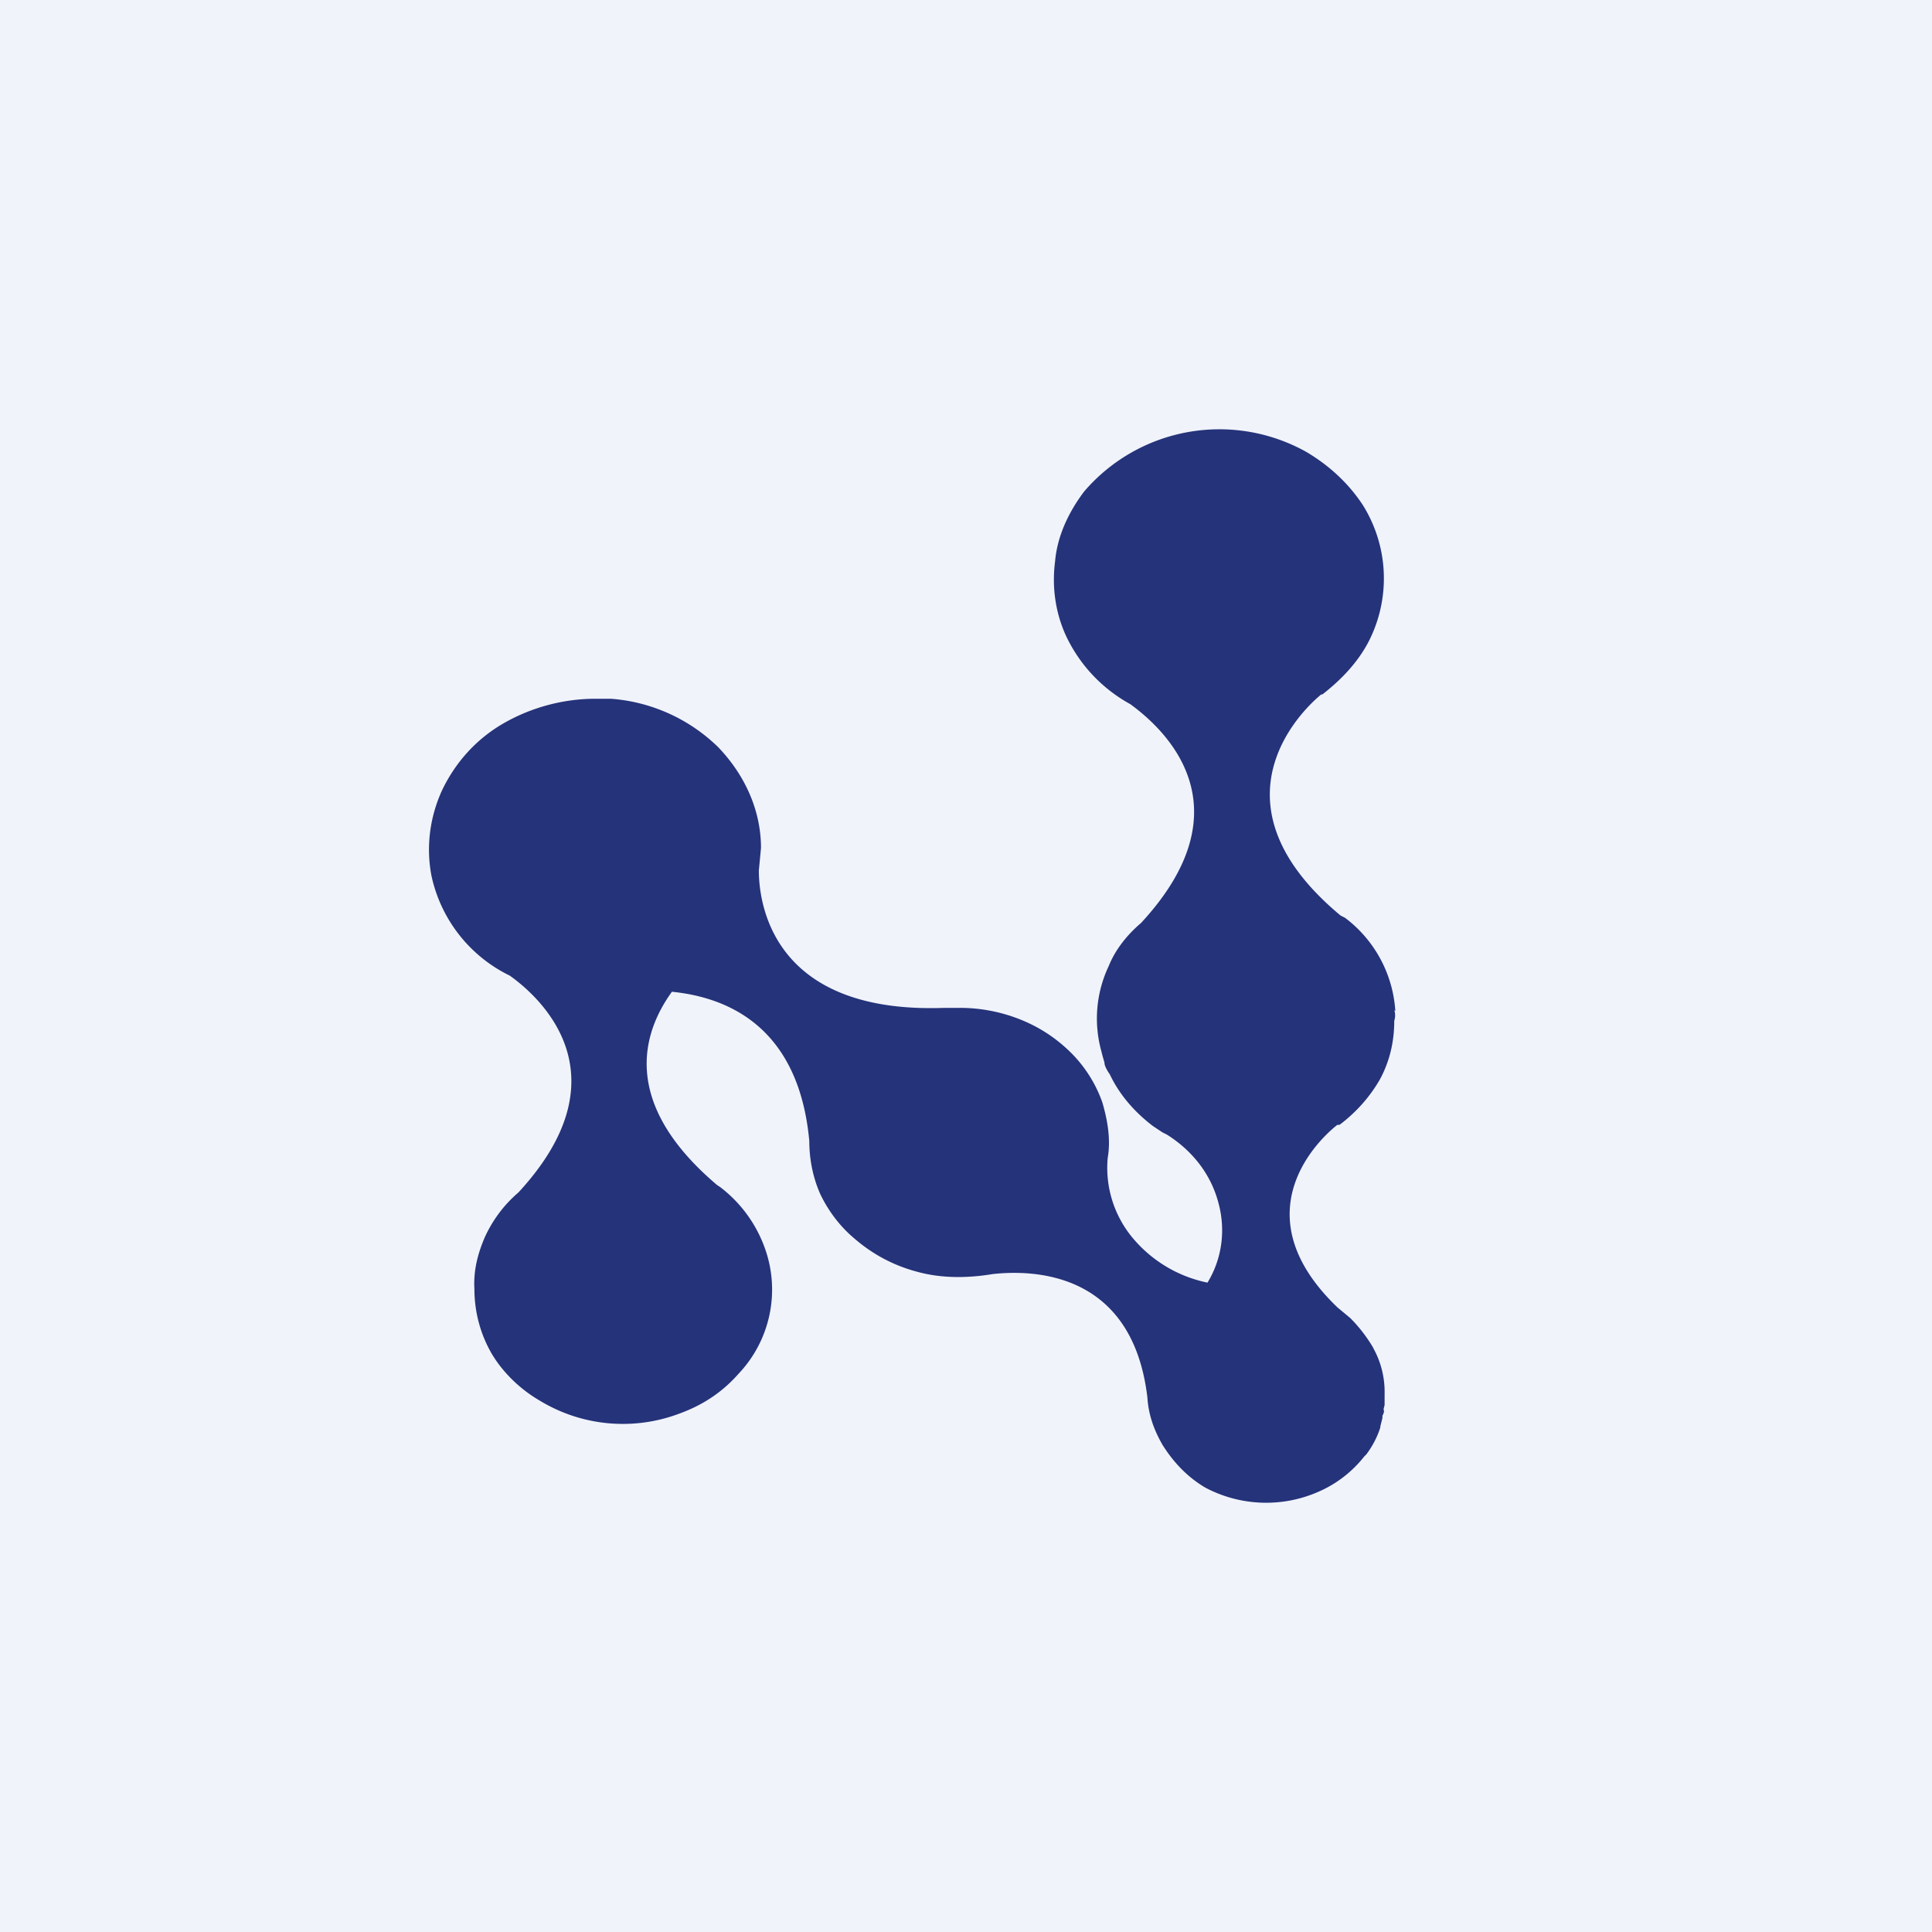
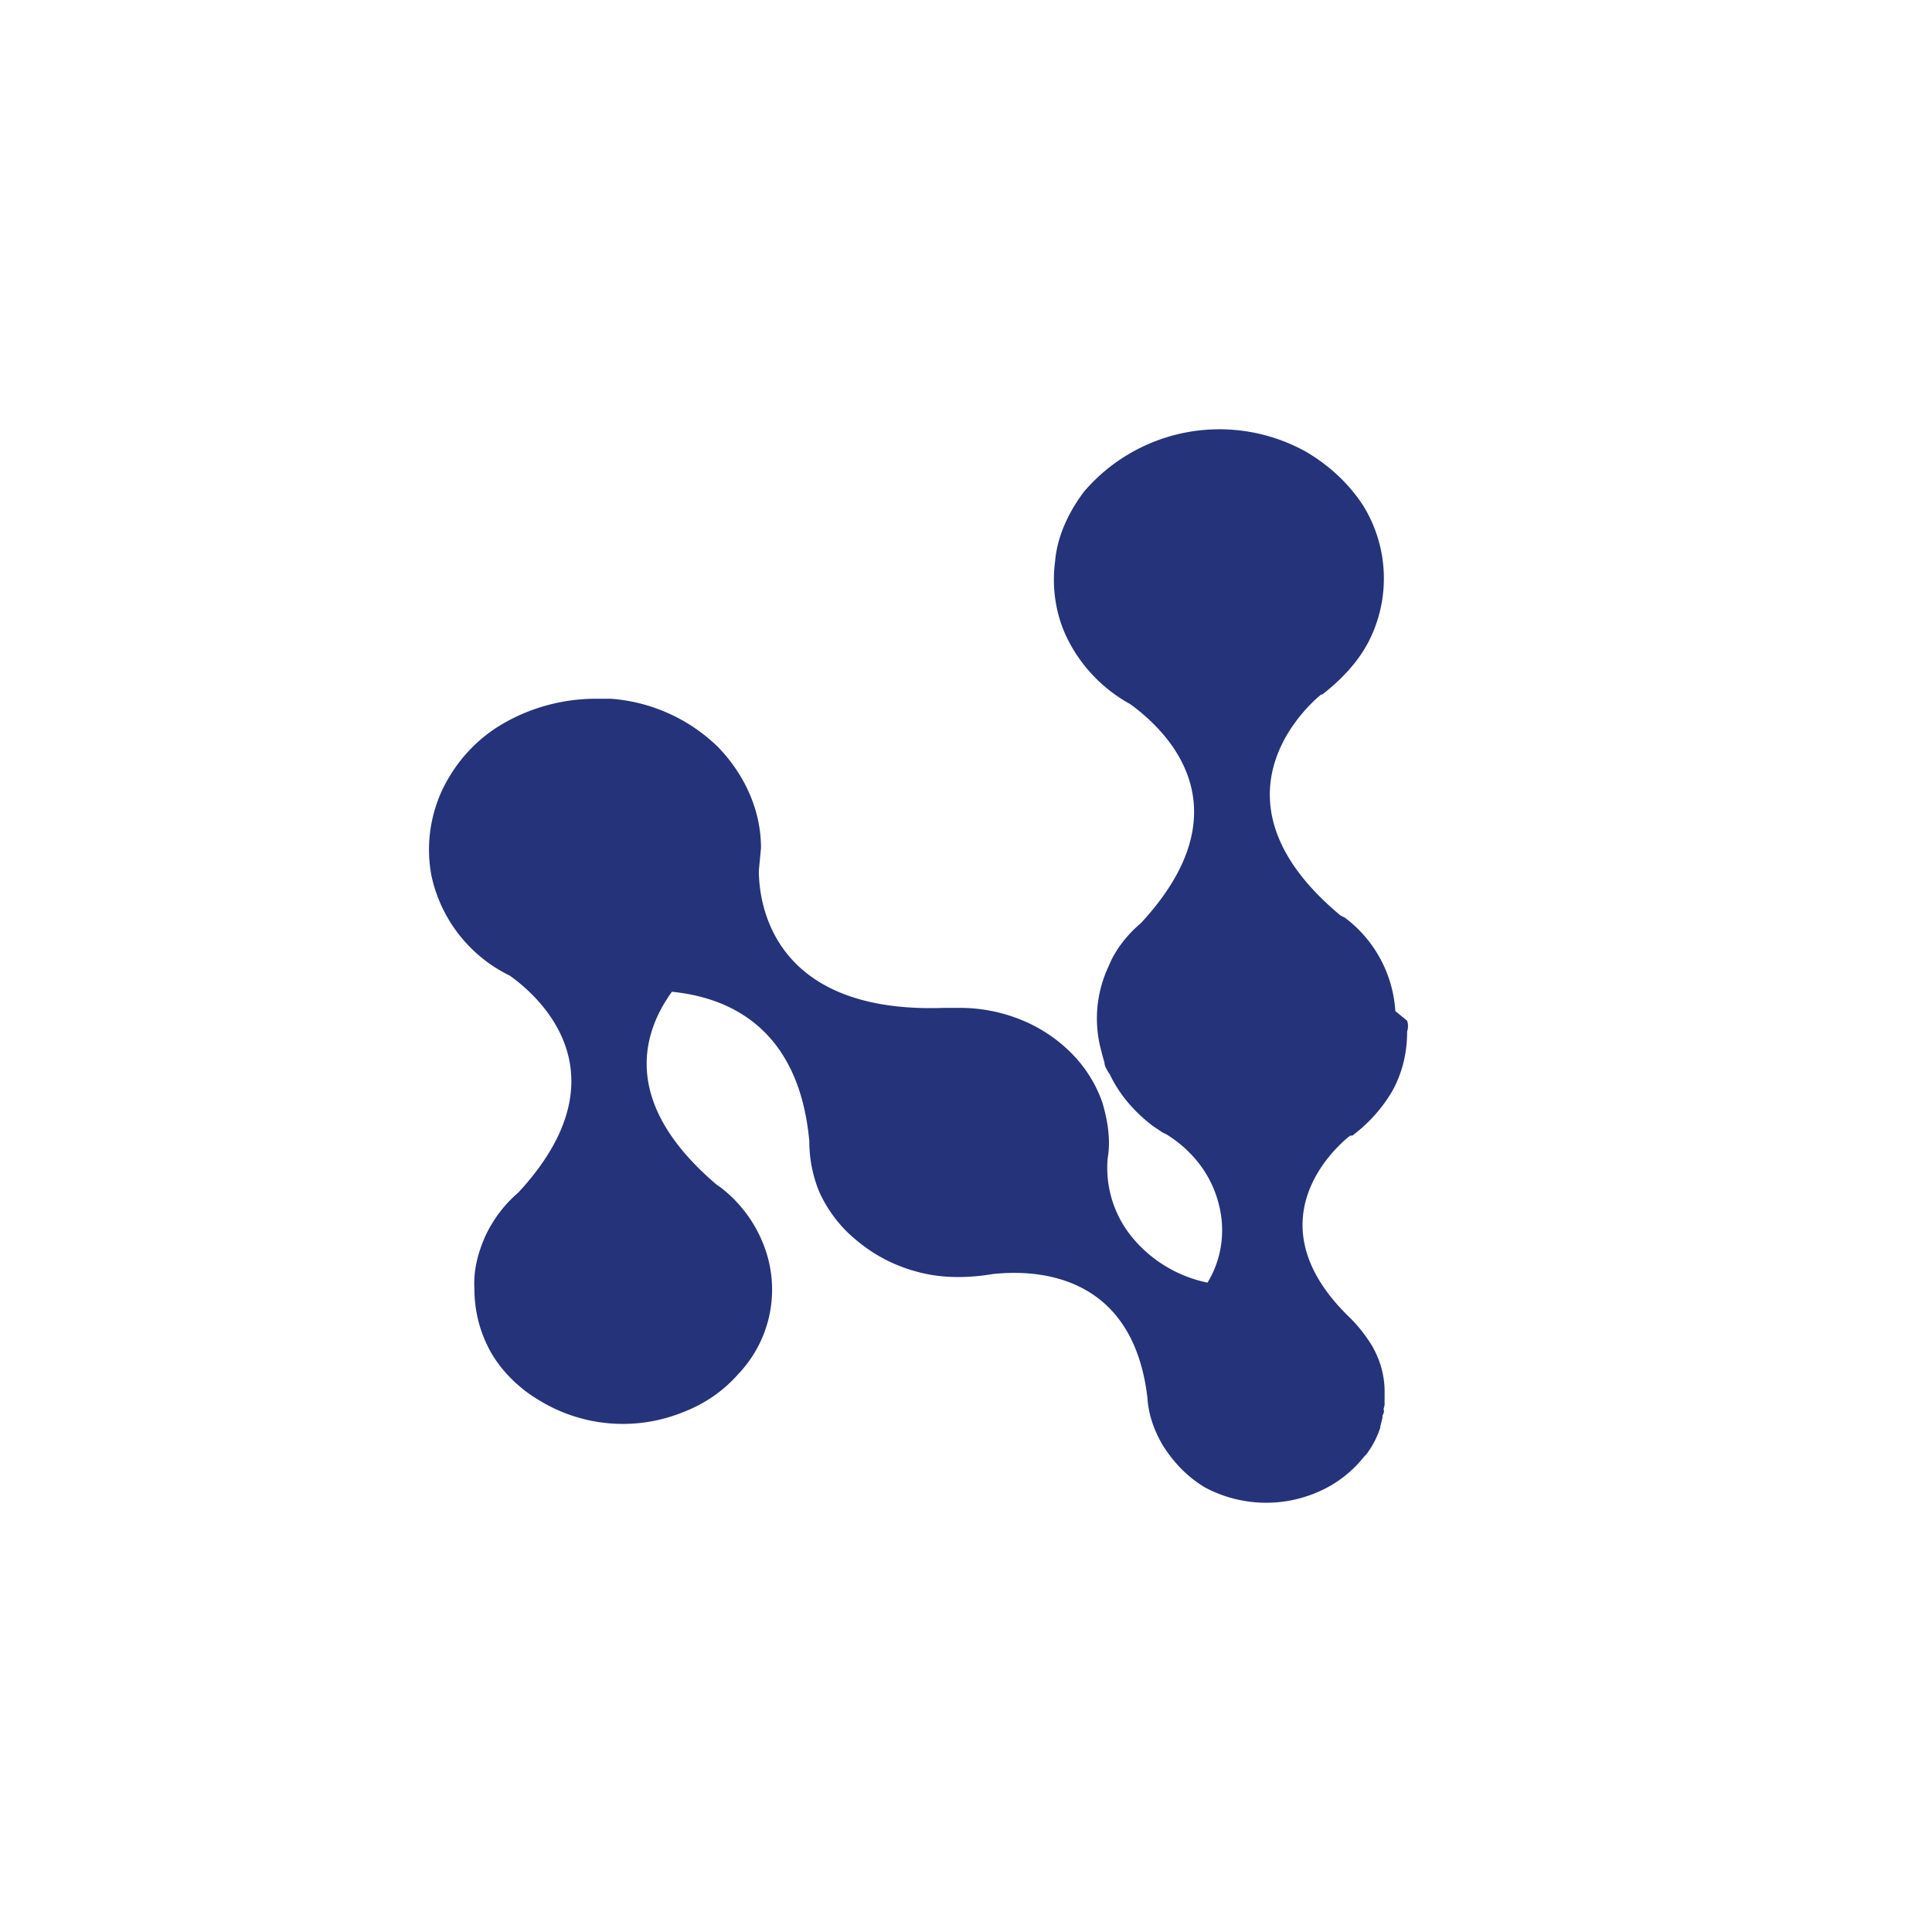
<svg xmlns="http://www.w3.org/2000/svg" width="18" height="18" viewBox="0 0 18 18">
-   <path fill="#F0F3FA" d="M0 0h18v18H0z" />
-   <path d="M13 9.42a1.18 1.18 0 0 0-.47-.87l-.04-.02c-1.37-1.14-.18-2.06-.18-2.06h.01c.18-.14.33-.3.43-.49a1.29 1.29 0 0 0-.05-1.27c-.13-.2-.31-.37-.53-.5a1.66 1.66 0 0 0-2.07.37c-.15.2-.25.42-.27.65-.03.23 0 .47.1.69a1.41 1.41 0 0 0 .6.64c.33.24 1.1.96.1 2.04-.13.11-.24.25-.3.4a1.14 1.14 0 0 0-.07.79l.01.04.02.07c0 .03.02.06.03.08l.02.03c.09.19.23.35.4.48l.09.06.04.02c.24.15.41.37.48.63.07.25.04.52-.1.75a1.23 1.23 0 0 1-.7-.42 1.02 1.02 0 0 1-.23-.74c.03-.17 0-.35-.05-.52a1.23 1.23 0 0 0-.29-.46 1.4 1.4 0 0 0-.47-.31 1.52 1.52 0 0 0-.57-.11H8.8c-1.64.06-1.73-1.02-1.73-1.28l.02-.21c0-.35-.15-.68-.4-.94a1.6 1.6 0 0 0-1-.45H5.55c-.3 0-.6.08-.86.23-.26.15-.45.37-.57.62-.12.26-.15.54-.1.8a1.35 1.35 0 0 0 .73.93c.35.25 1.05.97.08 2.02-.14.12-.24.26-.31.41-.07.16-.11.32-.1.49 0 .2.05.41.16.6.1.17.26.33.45.44a1.49 1.49 0 0 0 1.3.12c.22-.08.4-.2.55-.37a1.14 1.14 0 0 0 .25-1.16 1.24 1.24 0 0 0-.42-.58l-.03-.02c-.92-.78-.68-1.44-.42-1.8.5.05 1.18.31 1.28 1.39 0 .16.03.33.1.49.07.15.18.3.31.41.17.15.37.26.6.32.22.06.46.06.7.02.37-.04 1.3-.03 1.44 1.15.01.16.06.3.14.44.1.16.23.3.4.4a1.21 1.21 0 0 0 1.05.04 1.1 1.1 0 0 0 .43-.33l.02-.02a.85.85 0 0 0 .13-.25v-.01l.02-.08v-.02c.01-.02.02-.04.01-.06l.01-.04V12.99a.84.84 0 0 0-.1-.42l-.01-.02c-.06-.1-.13-.19-.21-.27l-.12-.1c-1-.96 0-1.7 0-1.7h.02c.16-.12.29-.27.38-.43.09-.17.13-.35.13-.54a.16.16 0 0 0 0-.1Z" fill="#25337A" />
+   <path d="M13 9.42a1.18 1.18 0 0 0-.47-.87l-.04-.02c-1.37-1.14-.18-2.06-.18-2.06h.01c.18-.14.33-.3.43-.49a1.29 1.29 0 0 0-.05-1.27c-.13-.2-.31-.37-.53-.5a1.66 1.66 0 0 0-2.07.37c-.15.2-.25.42-.27.65-.03.23 0 .47.1.69a1.41 1.41 0 0 0 .6.64c.33.24 1.1.96.1 2.04-.13.11-.24.25-.3.4a1.14 1.14 0 0 0-.07.79l.01.04.02.07c0 .03.02.06.03.08l.02.03c.09.19.23.35.4.48l.09.06.04.02c.24.15.41.37.48.63.07.25.04.52-.1.75a1.23 1.23 0 0 1-.7-.42 1.02 1.02 0 0 1-.23-.74c.03-.17 0-.35-.05-.52a1.23 1.23 0 0 0-.29-.46 1.4 1.4 0 0 0-.47-.31 1.52 1.52 0 0 0-.57-.11H8.8c-1.64.06-1.73-1.02-1.73-1.28l.02-.21c0-.35-.15-.68-.4-.94a1.6 1.6 0 0 0-1-.45H5.55c-.3 0-.6.08-.86.23-.26.15-.45.37-.57.62-.12.26-.15.54-.1.8a1.35 1.35 0 0 0 .73.93c.35.25 1.05.97.08 2.02-.14.12-.24.26-.31.41-.07.16-.11.32-.1.49 0 .2.05.41.16.6.1.17.26.33.45.44a1.49 1.49 0 0 0 1.3.12c.22-.08.4-.2.55-.37a1.14 1.14 0 0 0 .25-1.16 1.24 1.24 0 0 0-.42-.58l-.03-.02c-.92-.78-.68-1.44-.42-1.8.5.05 1.18.31 1.28 1.39 0 .16.03.33.1.49.07.15.18.3.31.41.17.15.37.26.6.32.22.06.46.06.7.02.37-.04 1.3-.03 1.44 1.15.01.16.06.3.14.44.1.16.23.3.4.4a1.21 1.21 0 0 0 1.05.04 1.1 1.1 0 0 0 .43-.33l.02-.02a.85.85 0 0 0 .13-.25v-.01l.02-.08v-.02c.01-.02.02-.04.01-.06l.01-.04V12.99a.84.84 0 0 0-.1-.42l-.01-.02c-.06-.1-.13-.19-.21-.27c-1-.96 0-1.7 0-1.7h.02c.16-.12.29-.27.38-.43.09-.17.13-.35.13-.54a.16.16 0 0 0 0-.1Z" fill="#25337A" />
</svg>